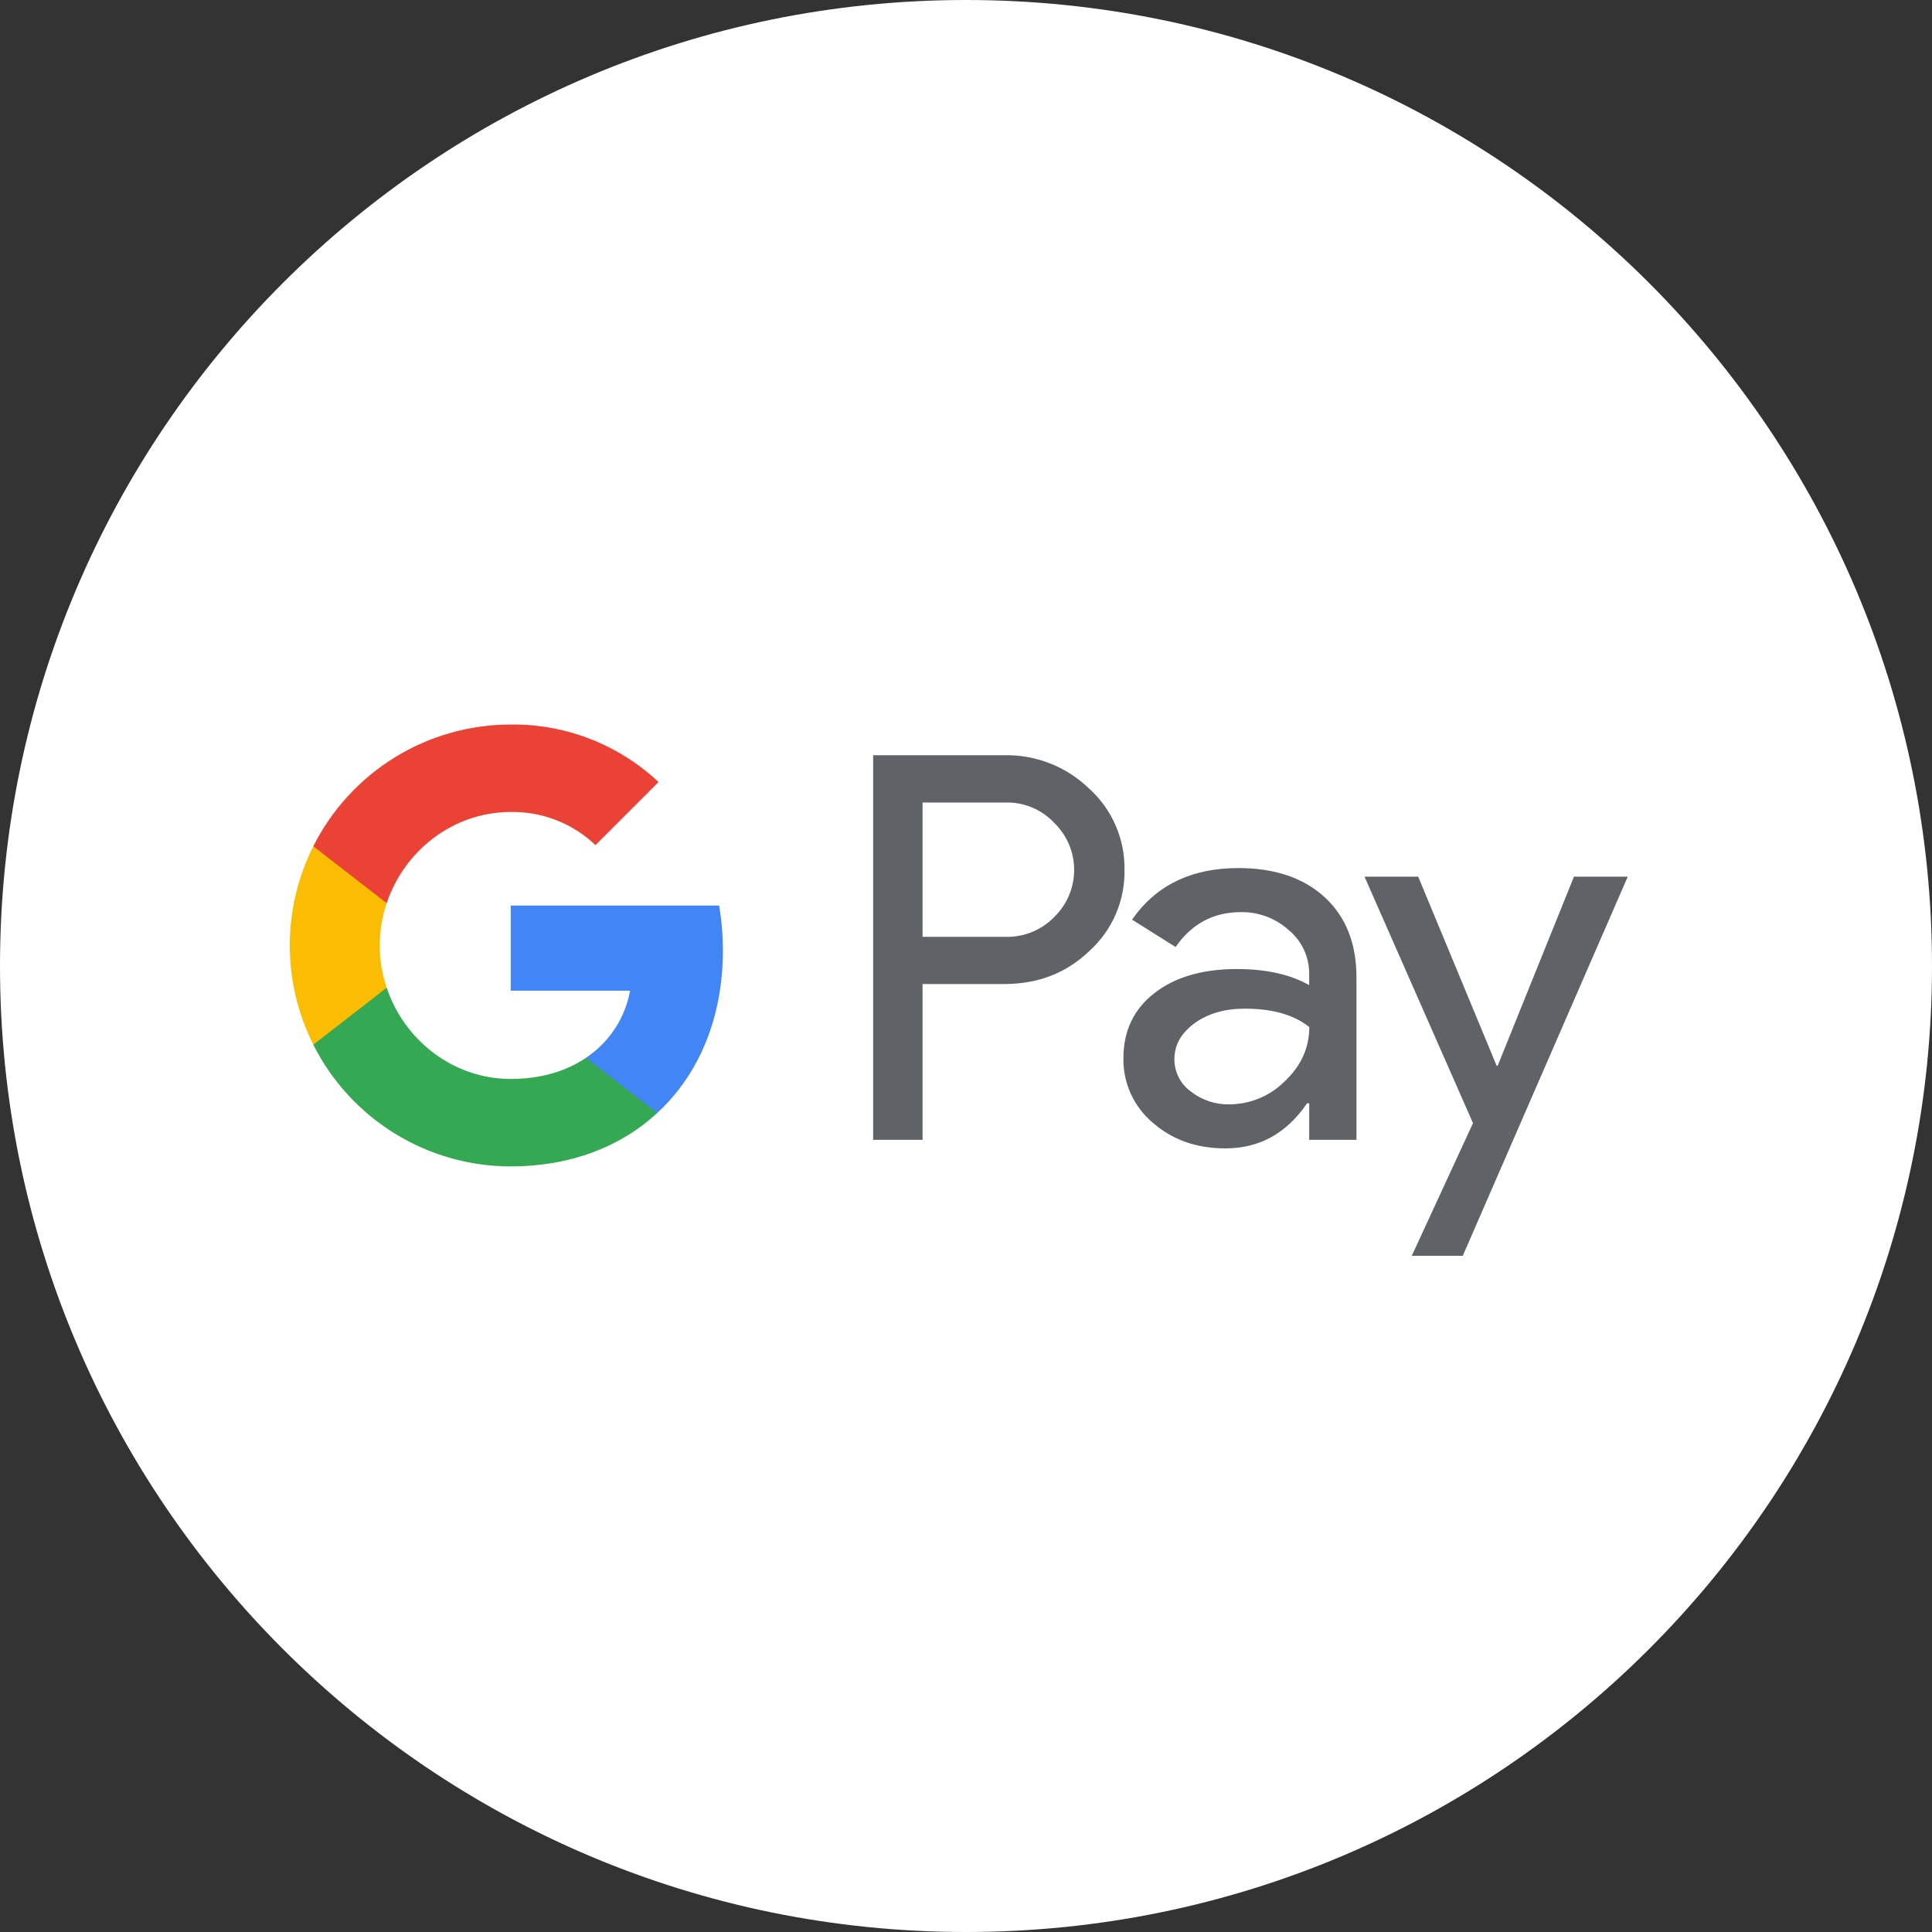
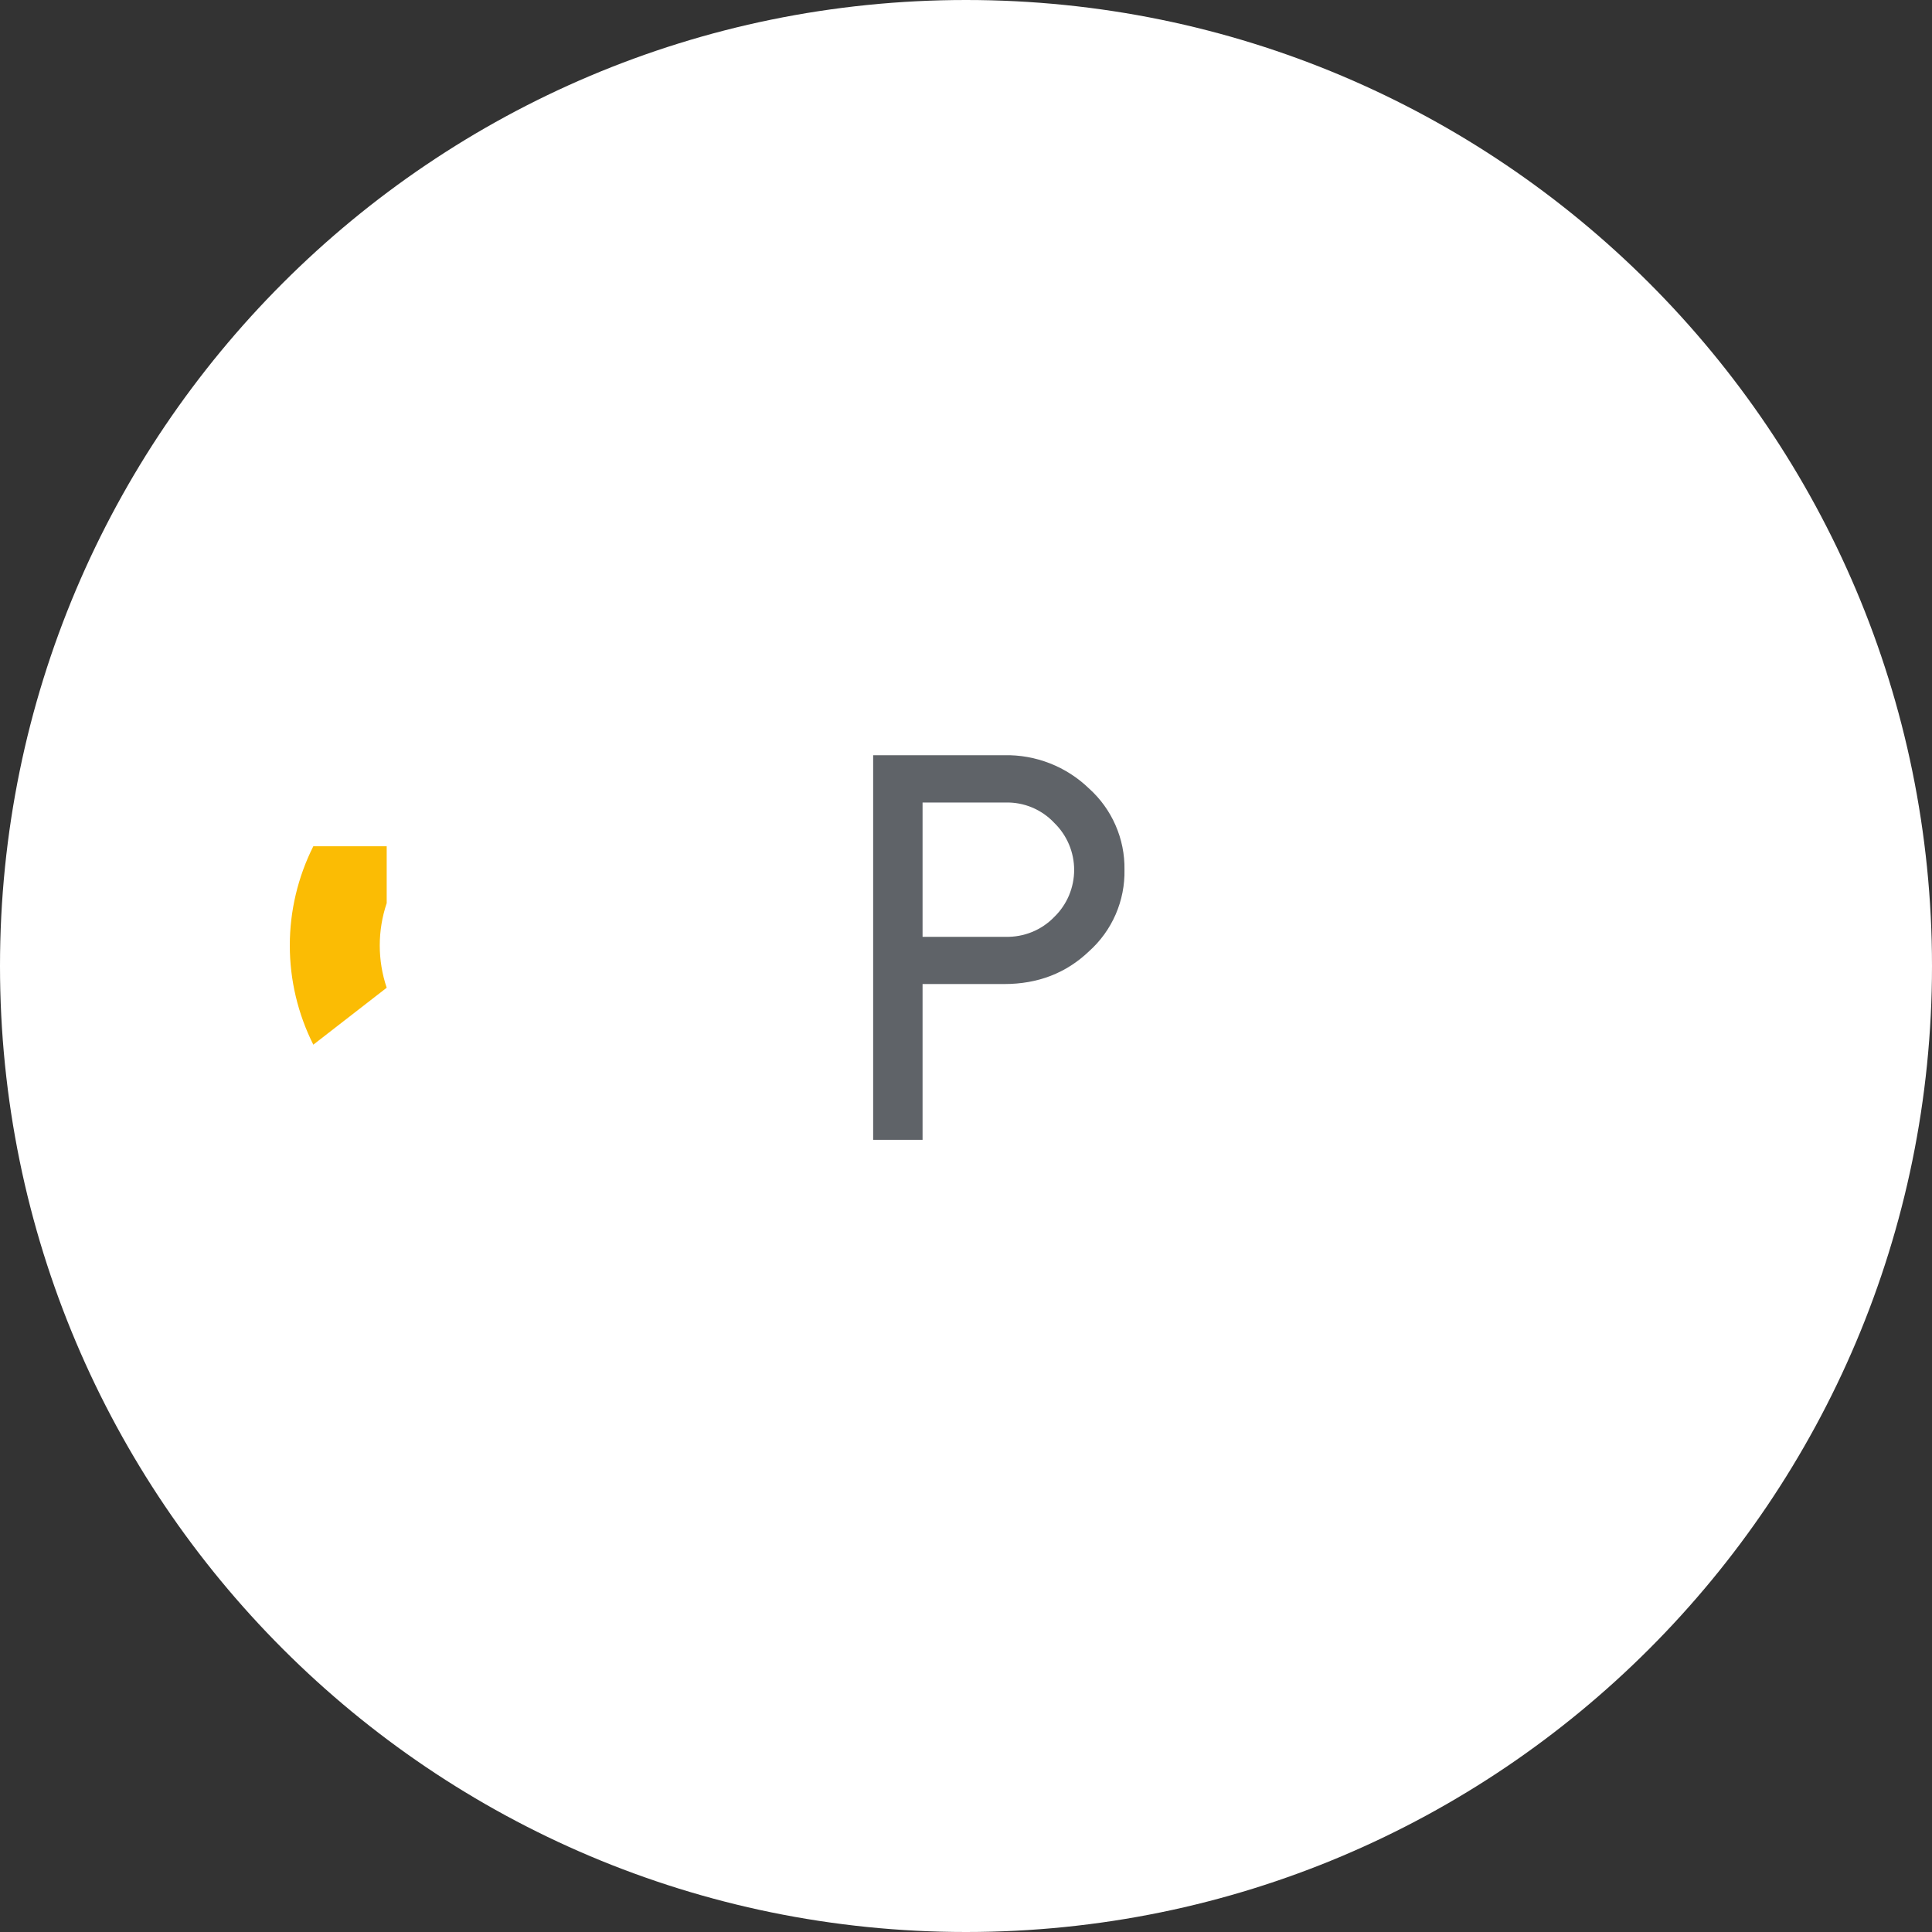
<svg xmlns="http://www.w3.org/2000/svg" width="104" height="104" viewBox="0 0 104 104" fill="none">
  <rect x="0" y="0" width="104" height="104" fill="#333333" stroke="none" />
  <g id="google-pay-border.fbfddb84dd2829577419453a96cabb1d" clip-path="url(#clip0_48_626)">
    <path id="Vector" d="M52 104C80.719 104 104 80.719 104 52C104 23.281 80.719 0 52 0C23.281 0 0 23.281 0 52C0 80.719 23.281 104 52 104Z" fill="white" />
    <path id="Vector_2" d="M49.662 52.973V61.356H47.002V40.653H54.056C54.898 40.635 55.735 40.785 56.519 41.092C57.303 41.4 58.018 41.86 58.623 42.445C59.235 42.995 59.721 43.669 60.05 44.423C60.38 45.177 60.544 45.992 60.531 46.814C60.549 47.641 60.387 48.462 60.058 49.22C59.729 49.978 59.239 50.657 58.623 51.208C57.39 52.385 55.867 52.972 54.056 52.971H49.662V52.973ZM49.662 43.202V50.429H54.122C54.611 50.443 55.097 50.355 55.551 50.171C56.004 49.987 56.413 49.71 56.753 49.358C57.092 49.029 57.36 48.636 57.544 48.202C57.727 47.767 57.822 47.3 57.822 46.828C57.822 46.357 57.727 45.89 57.544 45.455C57.36 45.021 57.092 44.627 56.753 44.298C56.418 43.939 56.009 43.656 55.556 43.466C55.102 43.277 54.613 43.186 54.122 43.2H49.662V43.202Z" fill="#5F6368" />
-     <path id="Vector_3" d="M66.66 46.728C68.625 46.728 70.177 47.254 71.315 48.304C72.452 49.355 73.021 50.795 73.019 52.626V61.356H70.475V59.39H70.36C69.259 61.009 67.794 61.818 65.966 61.818C64.405 61.818 63.1 61.356 62.049 60.431C61.545 60.006 61.142 59.474 60.869 58.874C60.597 58.274 60.461 57.621 60.473 56.962C60.473 55.496 61.027 54.33 62.135 53.465C63.243 52.599 64.722 52.165 66.572 52.163C68.151 52.163 69.452 52.452 70.474 53.03V52.422C70.477 51.973 70.38 51.529 70.19 51.122C70 50.714 69.722 50.355 69.375 50.069C68.672 49.434 67.755 49.088 66.808 49.099C65.323 49.099 64.147 49.725 63.282 50.979L60.939 49.504C62.228 47.653 64.135 46.728 66.66 46.728ZM63.219 57.02C63.217 57.358 63.296 57.692 63.45 57.994C63.603 58.295 63.826 58.556 64.101 58.754C64.689 59.217 65.419 59.462 66.167 59.448C67.29 59.446 68.365 58.999 69.159 58.206C70.04 57.376 70.48 56.404 70.48 55.287C69.651 54.626 68.495 54.296 67.011 54.296C65.931 54.296 65.03 54.556 64.309 55.077C63.581 55.606 63.219 56.248 63.219 57.02Z" fill="#5F6368" />
-     <path id="Vector_4" d="M87.622 47.191L78.742 67.6H75.996L79.292 60.459L73.452 47.191H76.343L80.564 57.366H80.621L84.727 47.191H87.622Z" fill="#5F6368" />
-     <path id="Vector_5" d="M38.914 51.165C38.915 50.355 38.847 49.546 38.709 48.747H27.493V53.328H33.917C33.786 54.059 33.508 54.757 33.099 55.378C32.691 55.999 32.161 56.531 31.542 56.942V59.915H35.376C37.621 57.846 38.914 54.785 38.914 51.165Z" fill="#4285F4" />
-     <path id="Vector_6" d="M27.493 62.788C30.703 62.788 33.405 61.734 35.376 59.917L31.542 56.944C30.475 57.667 29.1 58.08 27.493 58.08C24.391 58.08 21.758 55.989 20.816 53.171H16.866V56.235C17.856 58.205 19.374 59.861 21.251 61.018C23.127 62.175 25.288 62.788 27.493 62.788Z" fill="#34A853" />
    <path id="Vector_7" d="M20.816 53.17C20.318 51.694 20.318 50.095 20.816 48.618V45.554H16.866C16.034 47.211 15.6 49.04 15.6 50.894C15.6 52.749 16.034 54.578 16.866 56.235L20.816 53.17Z" fill="#FBBC04" />
-     <path id="Vector_8" d="M27.493 43.709C29.189 43.681 30.828 44.322 32.056 45.493L35.45 42.098C33.298 40.076 30.446 38.966 27.493 39.001C25.288 39.001 23.127 39.614 21.251 40.771C19.374 41.928 17.856 43.584 16.866 45.554L20.816 48.618C21.758 45.8 24.391 43.709 27.493 43.709Z" fill="#EA4335" />
  </g>
  <defs>
    <clipPath id="clip0_48_626">
      <rect width="104" height="104" fill="white" />
    </clipPath>
  </defs>
</svg>